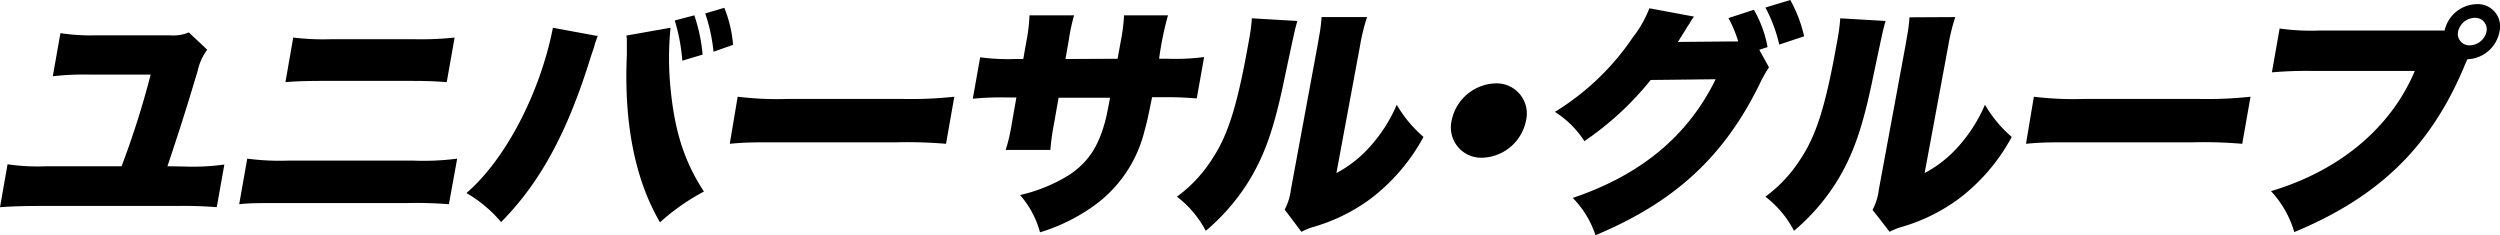
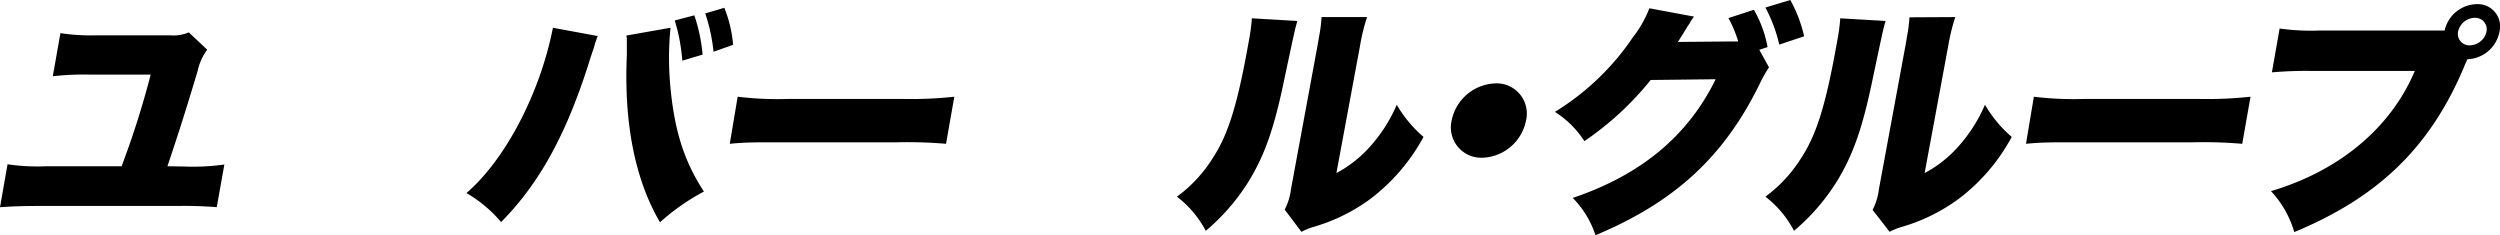
<svg xmlns="http://www.w3.org/2000/svg" id="レイヤー_1" data-name="レイヤー 1" viewBox="0 0 301.63 28.38">
  <path d="M22.23,20.09a27.21,27.21,0,0,0,4.84-.24L26.15,25a46.47,46.47,0,0,0-4.71-.15H4.61c-2,0-3.33.06-4.61.15l.91-5.18a24.36,24.36,0,0,0,4.64.24h9.12A106.48,106.48,0,0,0,18.18,9h-7.3a33.42,33.42,0,0,0-4.51.2L7.29,4a24.52,24.52,0,0,0,4.4.26h8.79a4.85,4.85,0,0,0,2.3-.35L25,6a6.64,6.64,0,0,0-1.16,2.59c-1.56,5.17-2.22,7.23-3.64,11.47Z" />
-   <path d="M29.83,19.14a30,30,0,0,0,4.87.24H49.91a31.29,31.29,0,0,0,5.25-.24l-1,5.5a50.19,50.19,0,0,0-5.09-.14H33.71c-2.62,0-3.65,0-4.85.14ZM35.38,4.53a29.9,29.9,0,0,0,4.55.2h10a38.47,38.47,0,0,0,4.92-.2l-.95,5.38c-1.66-.12-2.42-.15-4.8-.15H39c-2.18,0-3.51.06-4.56.15Z" />
  <path d="M72.12,4.35a2.32,2.32,0,0,0-.17.47,4,4,0,0,0-.26.83l-.2.58-.23.68c-2.77,9-6.08,15.12-10.8,19.88a16.17,16.17,0,0,0-4.18-3.5C61,19.23,65.17,11.2,66.71,3.35Zm8.77-1a1,1,0,0,1,0,.12,36.63,36.63,0,0,0-.06,6.38c.46,5.68,1.64,9.5,4.1,13.26a26.4,26.4,0,0,0-5.3,3.71c-3-5.12-4.37-11.94-4-20.17,0-.3,0-.5,0-.56V4.94l0-.29-.06-.36Zm2.88-1.5a20,20,0,0,1,1,4.74l-2.45.73a22,22,0,0,0-.91-4.85Zm2.32,4.39a21.28,21.28,0,0,0-1-4.62l2.3-.68a15.33,15.33,0,0,1,1.06,4.47Z" />
  <path d="M89,11.67a40,40,0,0,0,6,.27h14.06a48.6,48.6,0,0,0,6.08-.27l-1,5.68a54.81,54.81,0,0,0-6-.18h-14c-3.29,0-4.27,0-6.09.18Z" />
-   <path d="M134.85,7.09c.08-.5.14-.86.19-1.09l.15-.85a22.54,22.54,0,0,0,.43-3.3h5.3a37.7,37.7,0,0,0-1.07,5.24H141a26.21,26.21,0,0,0,4.28-.21l-.89,5a40.47,40.47,0,0,0-4.12-.15H139c-.47,2.33-.61,3-.92,4.09a15.71,15.71,0,0,1-5.92,8.88,22.38,22.38,0,0,1-6.68,3.33,11.32,11.32,0,0,0-2.41-4.5A19.06,19.06,0,0,0,129.16,21c2.28-1.59,3.47-3.5,4.29-6.8.12-.53.16-.73.48-2.41h-6.21l-.58,3.3a27,27,0,0,0-.41,3h-5.39a21.72,21.72,0,0,0,.72-3.09l.57-3.24h-1.08a35,35,0,0,0-4.18.15l.89-5a24.7,24.7,0,0,0,4.2.21h1l.38-2.15a19.93,19.93,0,0,0,.37-3.12h5.38a23,23,0,0,0-.64,3l-.4,2.27Z" />
  <path d="M156.53,2.53c-.29,1-.29,1-1.53,6.82-1.26,6.15-2.42,9.41-4.4,12.62a25.32,25.32,0,0,1-5.12,5.88A12.48,12.48,0,0,0,142,23.73a16.79,16.79,0,0,0,4.33-4.67c1.89-2.89,3-6.53,4.35-14.15a22.32,22.32,0,0,0,.36-2.7Zm8.41-.47a23.21,23.21,0,0,0-.84,3.41l-2.86,15.41a14.6,14.6,0,0,0,4.1-3.24,18.37,18.37,0,0,0,3.18-5,15.17,15.17,0,0,0,3.23,3.88A23.29,23.29,0,0,1,165.34,24a21.8,21.8,0,0,1-6.77,3.35,7.67,7.67,0,0,0-1.55.62L155,25.29a7.07,7.07,0,0,0,.76-2.47l3.22-17.41.18-1.06a17.87,17.87,0,0,0,.29-2.29Z" />
  <path d="M184.12,14.53a5.56,5.56,0,0,1-5.26,4.5,3.66,3.66,0,0,1-3.72-4.47,5.58,5.58,0,0,1,5.3-4.5A3.64,3.64,0,0,1,184.12,14.53Z" />
  <path d="M213.43,8.12a16.37,16.37,0,0,0-1.12,2C208,18.94,202,24.41,192.5,28.38a11.63,11.63,0,0,0-2.74-4.5C198,21.09,203.64,16.41,207,9.56l-7.84.09a36.86,36.86,0,0,1-8,7.38,11.53,11.53,0,0,0-3.56-3.53,30.64,30.64,0,0,0,9.41-9A13.52,13.52,0,0,0,199,1l5.38,1c-.2.29-.23.32-.48.71,0,.08-.16.26-.29.47l-.37.61c-.28.44-.45.74-.49.77a4,4,0,0,1-.32.5L209.07,5h.65a14.71,14.71,0,0,0-1.18-2.82l3.07-1a14,14,0,0,1,1.65,4.5l-1,.33ZM216,0a16.22,16.22,0,0,1,1.67,4.38l-3,1A17.9,17.9,0,0,0,213,.91Z" />
  <path d="M227.5,2.53c-.29,1-.29,1-1.52,6.82-1.26,6.15-2.43,9.41-4.41,12.62a25.32,25.32,0,0,1-5.12,5.88A12.34,12.34,0,0,0,213,23.73a16.9,16.9,0,0,0,4.32-4.67c1.89-2.89,3-6.53,4.35-14.15a22.32,22.32,0,0,0,.36-2.7Zm8.41-.47a23.21,23.21,0,0,0-.84,3.41l-2.86,15.41a14.45,14.45,0,0,0,4.1-3.24,18.37,18.37,0,0,0,3.18-5,15.17,15.17,0,0,0,3.23,3.88A23,23,0,0,1,236.31,24a21.8,21.8,0,0,1-6.77,3.35,7.67,7.67,0,0,0-1.55.62l-2.06-2.65a7.07,7.07,0,0,0,.76-2.47l3.22-17.41.18-1.06a17.87,17.87,0,0,0,.29-2.29Z" />
  <path d="M245.39,11.67a39.72,39.72,0,0,0,6,.27h14.06a48.5,48.5,0,0,0,6.08-.27l-1,5.68a54.81,54.81,0,0,0-6-.18h-14c-3.3,0-4.27,0-6.09.18Z" />
  <path d="M297.64,7.26l-.05.12a2.87,2.87,0,0,1-.14.3l-.31.76C293.06,17.88,286.9,23.82,276.81,28A12.27,12.27,0,0,0,274,23.06c8.26-2.45,14.47-7.65,17.35-14.5H279a47.15,47.15,0,0,0-4.89.17l.93-5.29a27.09,27.09,0,0,0,4.91.24h15A4.06,4.06,0,0,1,298.83.5a2.69,2.69,0,0,1,2.74,3.32,4.09,4.09,0,0,1-3.88,3.33Zm-1.07-3.44A1.38,1.38,0,0,0,298,5.47a2.11,2.11,0,0,0,2-1.65,1.38,1.38,0,0,0-1.39-1.67A2.11,2.11,0,0,0,296.57,3.82Z" />
</svg>